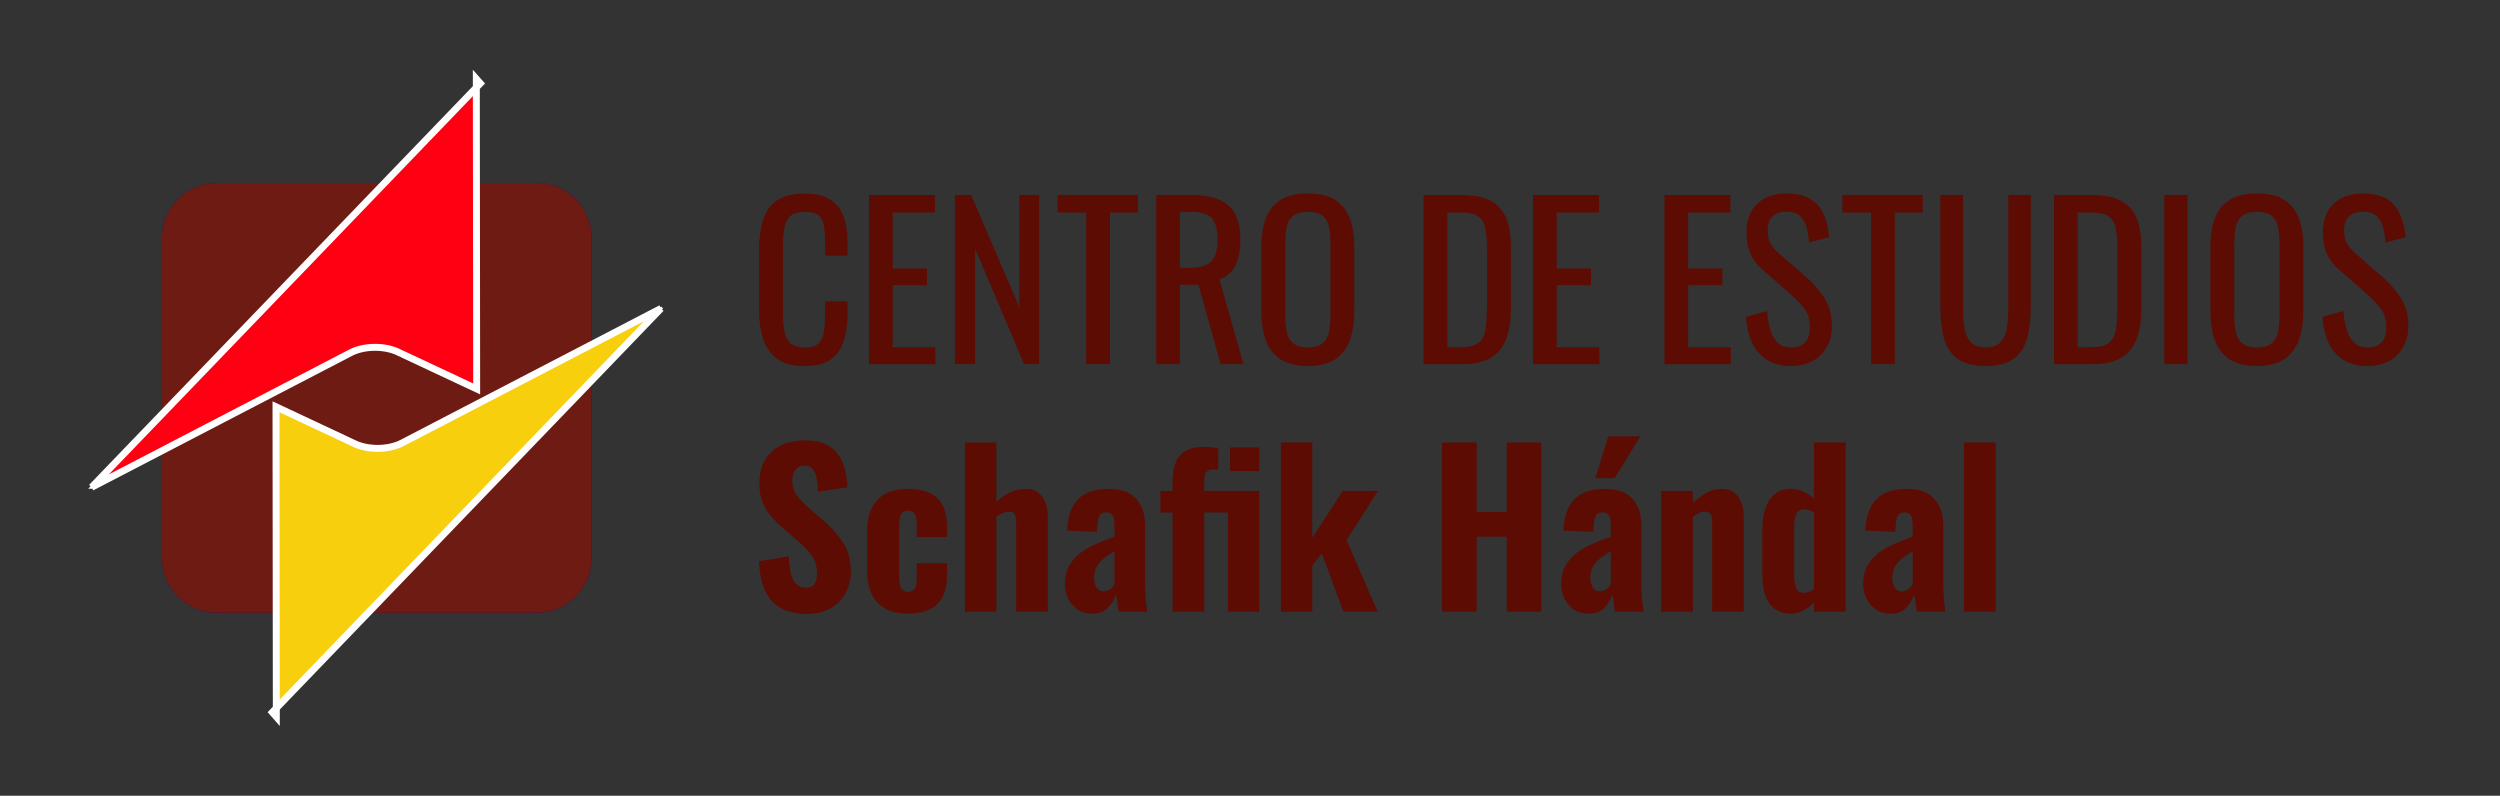
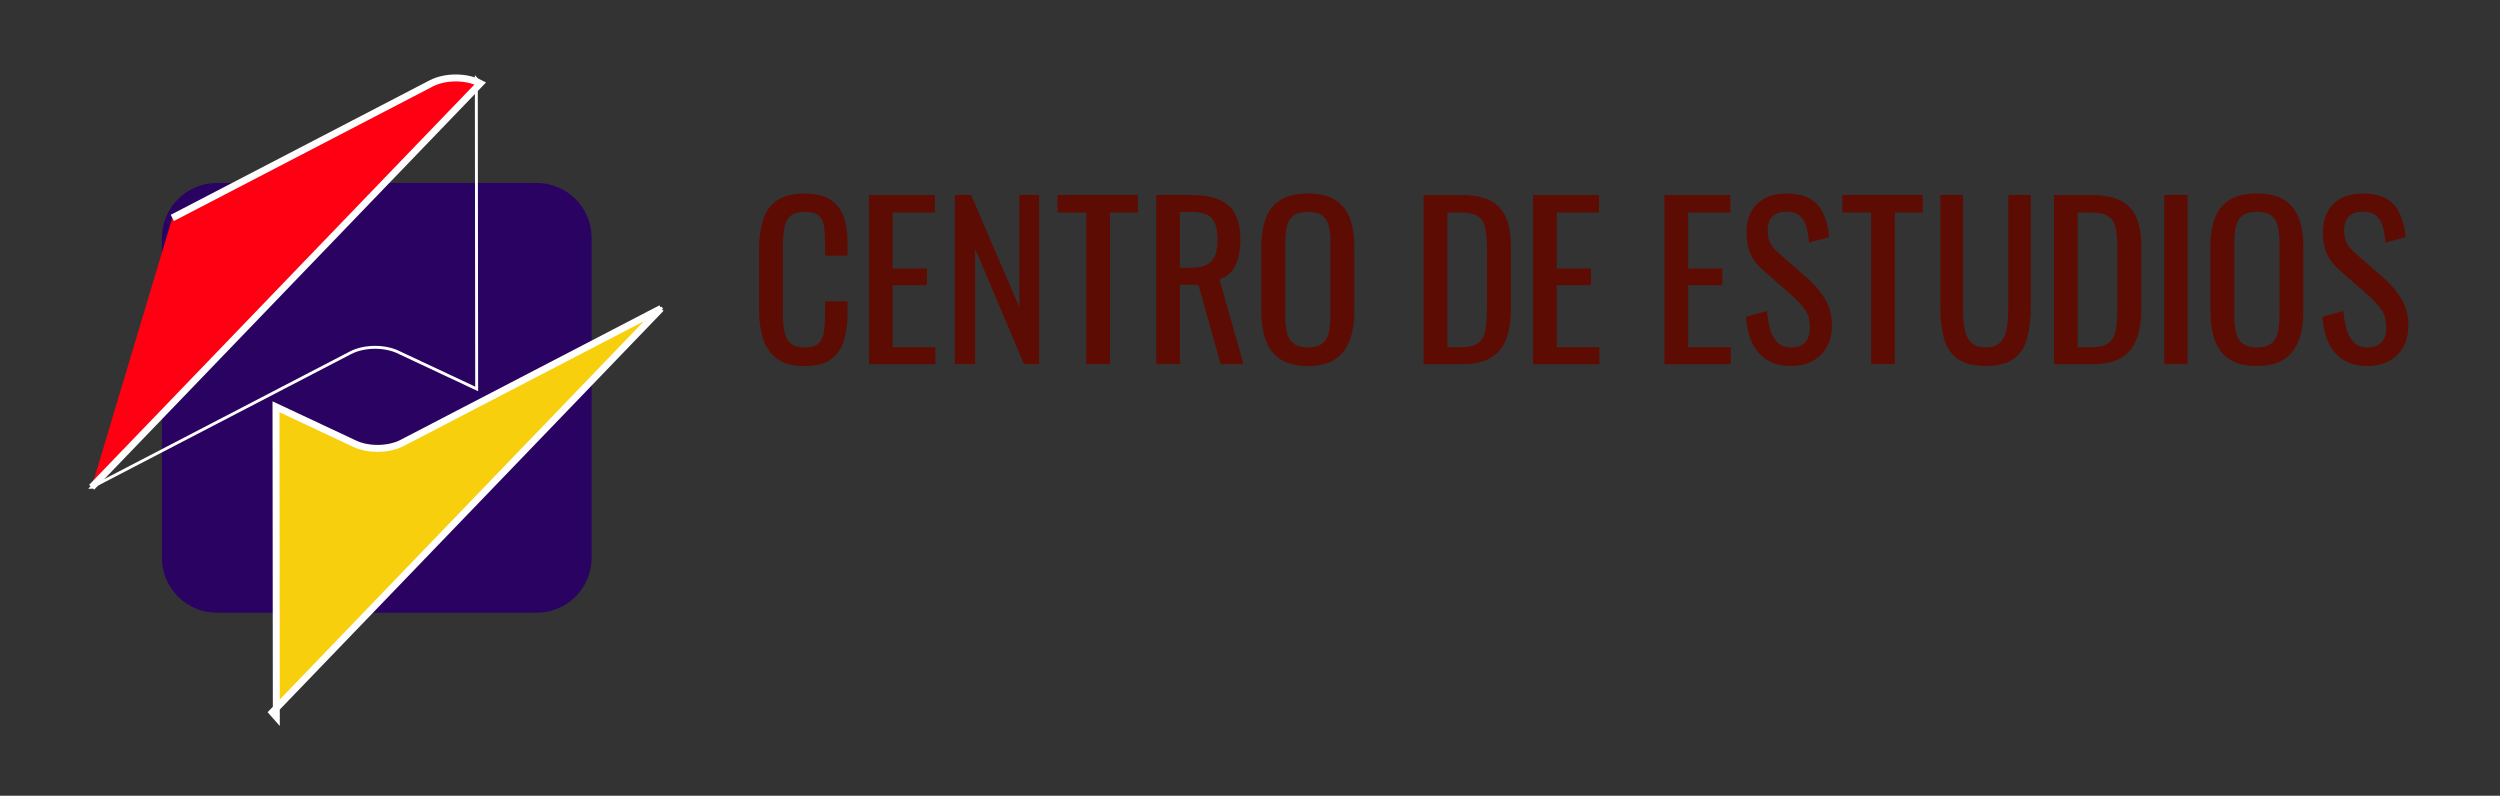
<svg xmlns="http://www.w3.org/2000/svg" id="Capa_1" viewBox="0 0 1080 343.75">
  <rect x="0" y="0" width="1080" height="343.75" fill="#333333" stroke="none" />
  <defs>
    <style>      .cls-1 {        fill: none;        stroke-linecap: square;        stroke-width: 1.26px;      }      .cls-1, .cls-2, .cls-3 {        stroke: #fff;        stroke-miterlimit: 9;      }      .cls-4 {        fill: #5c0c03;      }      .cls-2 {        fill: #ff0013;      }      .cls-2, .cls-3 {        stroke-width: 3px;      }      .cls-5 {        fill: #2a0262;      }      .cls-3 {        fill: #f7cf0d;      }      .cls-6 {        fill: #6d1b13;      }    </style>
  </defs>
-   <path class="cls-4" d="M862.11,191.15h-13.69v73.09h13.69v-73.09ZM818.58,253.9c-.73-1.06-1.09-2.49-1.09-4.29,0-1.38.21-2.61.64-3.71.41-1.08,1.02-2.07,1.81-2.97.78-.9,1.72-1.73,2.82-2.49,1.08-.75,2.26-1.52,3.53-2.3v14.34c-.3.43-.68.88-1.13,1.36-.45.49-.98.88-1.58,1.17-.62.3-1.24.45-1.91.45-1.33,0-2.36-.52-3.08-1.57M823.46,262.56c1.7-1.72,2.84-3.66,3.44-5.82.13.54.31,1.6.55,3.15.24,1.57.45,3,.63,4.34h12.33c-.11-.9-.25-1.97-.4-3.2-.15-1.23-.28-2.65-.36-4.25-.09-1.58-.14-3.41-.14-5.45v-24.27c0-4.75-1.27-8.58-3.81-11.5-2.54-2.92-6.46-4.37-11.79-4.37-5.92,0-10.34,1.47-13.27,4.41-2.94,2.95-4.55,7.49-4.85,13.62l12.96.55.28-3.62c.06-.89.19-1.72.4-2.48s.58-1.32,1.09-1.71,1.26-.59,2.22-.59,1.7.23,2.21.68c.52.45.87,1.09,1.04,1.94.19.84.28,1.83.28,2.98v4.88c-2.54.89-5.08,1.89-7.62,2.98-2.54,1.08-4.84,2.38-6.89,3.87-2.06,1.51-3.72,3.37-4.99,5.59s-1.91,4.96-1.91,8.21c0,2.05.45,4.03,1.37,5.96.9,1.92,2.25,3.52,4.03,4.79,1.77,1.26,3.91,1.89,6.38,1.89,2.84,0,5.12-.85,6.8-2.56M776.72,255.16c-.6-.63-1.03-1.5-1.27-2.61-.25-1.11-.36-2.36-.36-3.75v-22.01c0-1.87.31-3.47.96-4.79.63-1.32,1.73-1.99,3.31-1.99.73,0,1.45.14,2.17.41.73.26,1.42.58,2.09.94v33.21c-.79.48-1.56.85-2.31,1.12-.75.28-1.43.41-2.04.41-1.09,0-1.94-.33-2.54-.96M778.85,263.82c1.66-.87,3.26-2.02,4.76-3.47v3.88h13.69v-73.09h-13.69v24.18c-1.4-1.21-2.93-2.2-4.63-2.98-1.7-.78-3.48-1.17-5.35-1.17-2.84,0-5.17.77-6.98,2.3-1.81,1.53-3.15,3.62-4.03,6.27-.88,2.64-1.32,5.66-1.32,9.02v19.12c0,5.84,1.08,10.17,3.22,13,2.15,2.83,5.22,4.24,9.21,4.24,1.75,0,3.46-.43,5.12-1.31M731.32,264.24v-41.06c.91-.65,1.8-1.18,2.68-1.57.88-.39,1.68-.59,2.4-.59,1.27,0,2.14.36,2.59,1.08.45.73.68,1.81.68,3.26v38.89h13.6v-41.15c0-2.22-.33-4.22-.99-6s-1.68-3.2-3.04-4.29c-1.36-1.08-3.13-1.62-5.3-1.62-2.36,0-4.57.55-6.66,1.67-2.09,1.11-4.07,2.6-5.95,4.46v-5.23h-13.69v52.15h13.69ZM697.5,206.58l11.15-18.05h-13.88l-5.62,18.05h8.35ZM688.16,253.9c-.73-1.06-1.09-2.49-1.09-4.29,0-1.38.21-2.61.63-3.71.43-1.08,1.03-2.07,1.82-2.97.78-.9,1.72-1.73,2.8-2.49,1.09-.75,2.27-1.52,3.54-2.3v14.34c-.3.43-.68.88-1.13,1.36-.45.49-.99.88-1.6,1.17-.6.3-1.23.45-1.9.45-1.33,0-2.36-.52-3.08-1.57M693.05,262.56c1.7-1.72,2.84-3.66,3.44-5.82.13.54.3,1.6.55,3.15.24,1.57.45,3,.63,4.34h12.33c-.13-.9-.25-1.97-.4-3.2-.15-1.23-.28-2.65-.36-4.25-.09-1.58-.14-3.41-.14-5.45v-24.27c0-4.75-1.27-8.58-3.81-11.5-2.54-2.92-6.47-4.37-11.79-4.37-5.92,0-10.34,1.47-13.29,4.41-2.93,2.95-4.55,7.49-4.85,13.62l12.97.55.28-3.62c.05-.89.19-1.72.4-2.48.21-.75.58-1.32,1.09-1.71.5-.39,1.24-.59,2.21-.59s1.71.23,2.22.68c.52.45.87,1.09,1.04,1.94.19.84.28,1.83.28,2.98v4.88c-2.54.89-5.08,1.89-7.62,2.98-2.54,1.08-4.84,2.38-6.9,3.87-2.05,1.51-3.71,3.37-4.98,5.59s-1.91,4.96-1.91,8.21c0,2.05.45,4.03,1.36,5.96.92,1.92,2.26,3.52,4.03,4.79,1.78,1.26,3.92,1.89,6.4,1.89,2.84,0,5.1-.85,6.8-2.56M637.93,264.24v-32.39h12.97v32.39h14.96v-73.09h-14.96v30.05h-12.97v-30.05h-14.96v73.09h14.96ZM566.93,264.24v-19.86l4.08-5.32,9.34,25.18h14.78l-13.42-30.96,13.6-21.19h-15.23l-13.15,20.2v-41.14h-13.6v73.09h13.6ZM543.99,193.31h-12.61v10.19h12.61v-10.19ZM520.23,264.24v-42.86h10.24v42.86h13.51v-52.15h-23.75v-4.42c0-1.87.31-3.14.94-3.83.64-.69,1.56-1.04,2.78-1.04.35,0,.75.01,1.17.05.43.03.82.08,1.18.14v-9.39c-1.08-.18-2.15-.31-3.17-.4-1.03-.1-2.04-.14-2.99-.14-3.51,0-6.25.62-8.21,1.85-1.97,1.23-3.36,2.99-4.17,5.28-.82,2.29-1.23,5.05-1.23,8.3v3.62h-5.25v9.29h5.25v42.86h13.7ZM473.75,253.9c-.73-1.06-1.09-2.49-1.09-4.29,0-1.38.21-2.61.64-3.71.41-1.08,1.02-2.07,1.81-2.97.78-.9,1.72-1.73,2.82-2.49,1.08-.75,2.26-1.52,3.53-2.3v14.34c-.3.43-.68.88-1.13,1.36-.45.49-.98.88-1.6,1.17-.6.3-1.23.45-1.9.45-1.33,0-2.36-.52-3.08-1.57M478.64,262.56c1.7-1.72,2.84-3.66,3.44-5.82.13.54.3,1.6.55,3.15.24,1.57.45,3,.63,4.34h12.33c-.11-.9-.25-1.97-.4-3.2-.15-1.23-.28-2.65-.36-4.25-.09-1.58-.14-3.41-.14-5.45v-24.27c0-4.75-1.27-8.58-3.81-11.5-2.54-2.92-6.46-4.37-11.79-4.37-5.92,0-10.34,1.47-13.29,4.41-2.93,2.95-4.55,7.49-4.85,13.62l12.97.55.28-3.62c.06-.89.19-1.72.4-2.48.21-.75.58-1.32,1.09-1.71s1.26-.59,2.22-.59,1.7.23,2.21.68c.52.45.87,1.09,1.04,1.94.19.84.28,1.83.28,2.98v4.88c-2.54.89-5.08,1.89-7.62,2.98-2.54,1.08-4.84,2.38-6.89,3.87-2.06,1.51-3.72,3.37-4.99,5.59-1.27,2.22-1.91,4.96-1.91,8.21,0,2.05.45,4.03,1.37,5.96.91,1.92,2.25,3.52,4.03,4.79,1.77,1.26,3.91,1.89,6.39,1.89,2.84,0,5.12-.85,6.8-2.56M430.44,264.24v-41.06c.97-.65,1.92-1.18,2.85-1.57.94-.39,1.77-.59,2.5-.59,1.27,0,2.11.36,2.54,1.08.41.73.63,1.81.63,3.26v38.89h13.7v-41.15c0-2.22-.34-4.22-1.01-6-.67-1.77-1.67-3.2-3.03-4.29-1.37-1.08-3.1-1.62-5.22-1.62-2.48,0-4.78.48-6.89,1.45-2.12.96-4.15,2.38-6.08,4.24v-25.72h-13.6v73.09h13.6ZM401.47,263.33c2.54-1.21,4.44-3.03,5.71-5.45,1.27-2.44,1.91-5.4,1.91-8.89v-5.69h-13.06v6.32c0,1.38-.13,2.53-.36,3.43-.24.89-.64,1.56-1.18,1.97-.54.43-1.29.64-2.26.64-1.27,0-2.22-.5-2.87-1.5-.63-.99-.94-2.9-.94-5.73v-20.47c0-1.86.11-3.32.36-4.37.24-1.06.63-1.81,1.17-2.26.55-.45,1.27-.68,2.17-.68s1.65.19,2.22.55c.58.35,1.01.97,1.27,1.85.28.87.41,2.09.41,3.64v5.33h13.06v-4.96c0-3.54-.63-6.5-1.86-8.84-1.24-2.35-3.13-4.11-5.67-5.28-2.54-1.18-5.68-1.76-9.44-1.76s-7.1.72-9.69,2.16c-2.6,1.45-4.55,3.51-5.86,6.18-1.29,2.68-1.95,5.97-1.95,9.88v17.6c0,3.72.65,6.94,1.95,9.65,1.31,2.7,3.26,4.79,5.86,6.27,2.59,1.47,5.83,2.2,9.69,2.2s6.81-.59,9.35-1.8M358.65,262.88c2.82-1.56,5-3.73,6.57-6.5,1.57-2.77,2.36-5.86,2.36-9.29,0-4.99-1.11-9.19-3.32-12.59-2.2-3.39-4.85-6.41-7.93-9.06l-7.44-6.5c-2.05-1.8-3.67-3.53-4.85-5.19-1.17-1.65-1.76-3.77-1.76-6.36,0-1.56.41-2.99,1.27-4.29.84-1.29,2.14-1.94,3.9-1.94,1.63,0,2.85.48,3.67,1.45.82.96,1.36,2.29,1.63,3.97.28,1.68.47,3.63.59,5.86l12.78-1.9c-.13-2.34-.44-4.7-.96-7.08-.5-2.38-1.42-4.57-2.71-6.59-1.29-2.01-3.13-3.62-5.48-4.83-2.36-1.21-5.39-1.81-9.07-1.81-6.16,0-11.01,1.61-14.55,4.83-3.53,3.22-5.3,7.84-5.3,13.85,0,4.21.87,7.77,2.59,10.65,1.72,2.89,3.95,5.48,6.66,7.77l7.62,6.59c2.41,2.1,4.36,4.2,5.84,6.27,1.48,2.07,2.22,4.64,2.22,7.7,0,1.57-.35,2.95-1.04,4.16-.69,1.19-2.01,1.8-3.95,1.8-1.57,0-2.88-.49-3.95-1.48-1.06-.99-1.84-2.5-2.35-4.51-.52-2.01-.83-4.52-.96-7.54l-12.87,2.17c.24,5.17,1.13,9.43,2.68,12.76,1.53,3.34,3.82,5.84,6.84,7.49,3.03,1.66,6.8,2.49,11.34,2.49,3.81,0,7.11-.79,9.93-2.35" />
  <path class="cls-4" d="M1031.94,156.04c2.63-1.38,4.7-3.38,6.21-6,1.51-2.63,2.27-5.73,2.27-9.34,0-4.57-1.07-8.53-3.18-11.86-2.11-3.34-4.56-6.21-7.34-8.62l-12.43-10.82c-1.68-1.51-2.92-2.98-3.67-4.42-.75-1.45-1.13-3.28-1.13-5.51,0-2.64.7-4.65,2.14-6,1.42-1.36,3.39-2.04,5.93-2.04s4.49.62,5.84,1.85c1.37,1.24,2.31,2.87,2.87,4.88.54,2.01.9,4.22,1.08,6.64l8.71-2.35c-.3-3.19-.89-5.97-1.77-8.35-.88-2.38-2.05-4.35-3.53-5.91-1.48-1.57-3.33-2.73-5.53-3.48-2.21-.74-4.76-1.12-7.67-1.12-5.32,0-9.51,1.47-12.61,4.41-3.08,2.95-4.63,7.1-4.63,12.46,0,3.67.58,6.75,1.72,9.25,1.16,2.5,2.94,4.8,5.35,6.9l12.33,10.82c2.3,2.05,4.2,4.08,5.72,6.1,1.51,2.01,2.26,4.68,2.26,7.98,0,2.77-.68,4.89-2.04,6.36-1.36,1.48-3.37,2.21-6.03,2.21s-4.63-.77-6.07-2.3c-1.46-1.53-2.5-3.51-3.13-5.91-.64-2.4-1.04-4.9-1.23-7.49l-9.06,2.44c.24,4.21,1.09,7.91,2.54,11.1,1.45,3.19,3.58,5.68,6.4,7.49,2.8,1.8,6.32,2.7,10.56,2.7,3.44,0,6.49-.69,9.11-2.07M968.81,148.41c-1.42-1.11-2.38-2.66-2.85-4.69-.49-2.01-.73-4.37-.73-7.08v-32.04c0-2.7.24-5.03.73-6.99.48-1.96,1.43-3.46,2.85-4.51,1.42-1.06,3.49-1.58,6.21-1.58s4.78.53,6.17,1.58c1.38,1.06,2.33,2.55,2.8,4.51.49,1.96.73,4.29.73,6.99v32.04c0,2.7-.24,5.07-.73,7.08-.48,2.02-1.42,3.58-2.8,4.69-1.4,1.12-3.46,1.67-6.17,1.67s-4.79-.55-6.21-1.67M986.81,155.18c2.9-1.96,5-4.71,6.3-8.26,1.31-3.54,1.95-7.7,1.95-12.46v-27.79c0-4.8-.64-8.92-1.95-12.36-1.29-3.43-3.39-6.07-6.3-7.94-2.9-1.86-6.84-2.79-11.79-2.79s-8.9.92-11.83,2.75c-2.94,1.83-5.05,4.47-6.35,7.93-1.31,3.47-1.96,7.6-1.96,12.41v27.7c0,4.81.64,9.01,1.91,12.59,1.27,3.57,3.38,6.32,6.35,8.25,2.97,1.94,6.93,2.89,11.88,2.89s8.89-.98,11.79-2.93M945.03,84.22h-10.07v73.09h10.07v-73.09ZM897.57,91.8h5.54c3.49,0,6.07.54,7.7,1.62,1.63,1.08,2.69,2.8,3.17,5.14.49,2.35.73,5.42.73,9.21v23.72c0,3.92-.16,7.25-.5,10.02-.33,2.77-1.28,4.88-2.85,6.32s-4.24,2.16-7.98,2.16h-5.81v-58.19ZM904.11,157.31c5.14,0,9.23-.92,12.28-2.75,3.05-1.83,5.27-4.52,6.62-8.08,1.36-3.54,2.04-7.91,2.04-13.08v-26.88c0-4.93-.68-9.05-2.04-12.36-1.36-3.32-3.63-5.79-6.8-7.45-3.18-1.65-7.48-2.48-12.92-2.48h-15.96v73.09h16.78ZM869.98,154.95c2.82-2.11,4.73-5.07,5.76-8.89s1.55-8.28,1.55-13.4v-48.45h-9.7v48.9c0,3.13-.21,5.98-.64,8.57-.41,2.58-1.32,4.63-2.71,6.13-1.4,1.5-3.53,2.25-6.44,2.25s-4.98-.75-6.4-2.25c-1.42-1.51-2.34-3.56-2.77-6.13-.43-2.59-.63-5.44-.63-8.57v-48.9h-9.79v48.45c0,5.12.5,9.58,1.53,13.4s2.97,6.77,5.81,8.89c2.84,2.1,6.93,3.15,12.24,3.15s9.38-1.06,12.19-3.15M818.56,157.31v-65.51h12.05v-7.58h-34.73v7.58h12.43v65.51h10.24ZM782.91,156.04c2.64-1.38,4.7-3.38,6.22-6,1.51-2.63,2.26-5.73,2.26-9.34,0-4.57-1.06-8.53-3.18-11.86-2.11-3.34-4.56-6.21-7.34-8.62l-12.42-10.82c-1.7-1.51-2.92-2.98-3.68-4.42-.75-1.45-1.13-3.28-1.13-5.51,0-2.64.72-4.65,2.14-6,1.42-1.36,3.39-2.04,5.93-2.04s4.49.62,5.86,1.85c1.36,1.24,2.31,2.87,2.85,4.88.54,2.01.9,4.22,1.08,6.64l8.71-2.35c-.3-3.19-.89-5.97-1.77-8.35-.87-2.38-2.05-4.35-3.53-5.91-1.48-1.57-3.33-2.73-5.53-3.48-2.21-.74-4.76-1.12-7.67-1.12-5.32,0-9.51,1.47-12.59,4.41-3.09,2.95-4.63,7.1-4.63,12.46,0,3.67.57,6.75,1.72,9.25,1.14,2.5,2.93,4.8,5.34,6.9l12.33,10.82c2.3,2.05,4.21,4.08,5.72,6.1,1.51,2.01,2.26,4.68,2.26,7.98,0,2.77-.68,4.89-2.04,6.36-1.36,1.48-3.37,2.21-6.03,2.21s-4.63-.77-6.07-2.3c-1.46-1.53-2.49-3.51-3.13-5.91-.63-2.4-1.04-4.9-1.22-7.49l-9.07,2.44c.24,4.21,1.09,7.91,2.54,11.1,1.46,3.19,3.58,5.68,6.4,7.49,2.8,1.8,6.33,2.7,10.56,2.7,3.44,0,6.49-.69,9.11-2.07M747.7,157.31v-7.31h-18.41v-26.8h14.78v-7.21h-14.78v-24.18h18.24v-7.58h-28.48v73.09h28.66ZM690.94,157.31v-7.31h-18.41v-26.8h14.78v-7.21h-14.78v-24.18h18.24v-7.58h-28.48v73.09h28.66ZM625.24,91.8h5.53c3.49,0,6.07.54,7.7,1.62,1.63,1.08,2.69,2.8,3.17,5.14.49,2.35.73,5.42.73,9.21v23.72c0,3.92-.16,7.25-.5,10.02-.33,2.77-1.28,4.88-2.85,6.32-1.57,1.45-4.24,2.16-7.98,2.16h-5.79v-58.19ZM631.77,157.31c5.14,0,9.24-.92,12.28-2.75,3.05-1.83,5.27-4.52,6.62-8.08,1.36-3.54,2.04-7.91,2.04-13.08v-26.88c0-4.93-.68-9.05-2.04-12.36-1.36-3.32-3.62-5.79-6.8-7.45-3.17-1.65-7.48-2.48-12.92-2.48h-15.96v73.09h16.78ZM558.82,148.41c-1.42-1.11-2.38-2.66-2.85-4.69-.49-2.01-.73-4.37-.73-7.08v-32.04c0-2.7.24-5.03.73-6.99.48-1.96,1.43-3.46,2.85-4.51,1.42-1.06,3.49-1.58,6.21-1.58s4.78.53,6.17,1.58c1.4,1.06,2.33,2.55,2.82,4.51.48,1.96.72,4.29.72,6.99v32.04c0,2.7-.24,5.07-.72,7.08-.49,2.02-1.42,3.58-2.82,4.69-1.4,1.12-3.44,1.67-6.17,1.67s-4.79-.55-6.21-1.67M576.82,155.18c2.9-1.96,5-4.71,6.31-8.26,1.29-3.54,1.95-7.7,1.95-12.46v-27.79c0-4.8-.65-8.92-1.95-12.36-1.31-3.43-3.41-6.07-6.31-7.94-2.9-1.86-6.82-2.79-11.79-2.79s-8.9.92-11.83,2.75c-2.93,1.83-5.05,4.47-6.35,7.93-1.31,3.47-1.95,7.6-1.95,12.41v27.7c0,4.81.63,9.01,1.9,12.59,1.27,3.57,3.39,6.32,6.35,8.25,2.97,1.94,6.93,2.89,11.88,2.89s8.89-.98,11.79-2.93M509.73,91.52h4.54c4.65,0,7.77.96,9.34,2.85,1.57,1.89,2.36,4.98,2.36,9.24,0,3.13-.43,5.57-1.27,7.31-.85,1.75-2.17,2.98-4,3.7-1.81.73-4.17,1.08-7.06,1.08h-3.91v-24.18ZM509.73,157.31v-34.29h7.98l9.62,34.29h9.88l-10.42-36.64c2.17-.72,3.92-1.87,5.25-3.47,1.33-1.6,2.3-3.56,2.9-5.87.6-2.31.9-4.89.9-7.72,0-4.63-.77-8.37-2.31-11.22-1.53-2.87-3.91-4.94-7.11-6.23-3.2-1.29-7.25-1.94-12.15-1.94h-14.78v73.09h10.24ZM479.52,157.31v-65.51h12.05v-7.58h-34.73v7.58h12.42v65.51h10.26ZM421.24,157.31v-49.9l21.13,49.9h6.52v-73.09h-8.52v48.54l-20.85-48.54h-6.99v73.09h8.71ZM404.07,157.31v-7.31h-18.4v-26.8h14.78v-7.21h-14.78v-24.18h18.22v-7.58h-28.47v73.09h28.64ZM358.88,155.27c2.66-1.9,4.54-4.54,5.62-7.94,1.09-3.39,1.63-7.31,1.63-11.76v-5.42h-9.7v5.42c0,2.88-.15,5.4-.45,7.57-.3,2.17-1.06,3.87-2.26,5.1-1.21,1.23-3.2,1.85-5.98,1.85-2.36,0-4.24-.45-5.63-1.34-1.38-.9-2.39-2.43-2.99-4.56-.6-2.14-.9-5.04-.9-8.71v-28.96c0-3,.2-5.64.59-7.89.39-2.26,1.26-4,2.59-5.23,1.32-1.23,3.44-1.86,6.35-1.86s4.86.58,6.07,1.72c1.21,1.14,1.95,2.75,2.22,4.83.26,2.07.4,4.46.4,7.18v5.14h9.7v-5.78c0-4.39-.59-8.14-1.77-11.27-1.17-3.13-3.1-5.53-5.79-7.21-2.69-1.68-6.33-2.53-10.93-2.53-5.19,0-9.23,1.01-12.1,3.02-2.87,2.02-4.86,4.86-5.98,8.53-1.12,3.67-1.67,7.97-1.67,12.9v25.8c0,4.51.55,8.61,1.67,12.27,1.12,3.67,3.12,6.59,5.98,8.76,2.88,2.16,6.91,3.24,12.1,3.24,4.84,0,8.58-.94,11.25-2.84" />
  <path class="cls-5" d="M93.66,79.04c-13.08,0-23.72,10.64-23.72,23.72v138.22c0,13.08,10.64,23.72,23.72,23.72h138.2c13.07,0,23.72-10.64,23.72-23.72V102.76c0-13.07-10.64-23.72-23.72-23.72H93.66Z" />
-   <path class="cls-6" d="M93.66,79.04c-13.08,0-23.72,10.64-23.72,23.72v138.22c0,13.08,10.64,23.72,23.72,23.72h138.2c13.07,0,23.72-10.64,23.72-23.72V102.76c0-13.07-10.64-23.72-23.72-23.72H93.66Z" />
-   <path class="cls-2" d="M39.57,210.51c55.98-58.16,111.96-116.32,167.93-174.48l-1.73-1.95.15,133.94-33.29-15.62c-6.05-3.14-15.16-3.14-21.21,0-37.29,19.37-74.56,38.74-111.85,58.11" />
+   <path class="cls-2" d="M39.57,210.51c55.98-58.16,111.96-116.32,167.93-174.48c-6.05-3.14-15.16-3.14-21.21,0-37.29,19.37-74.56,38.74-111.85,58.11" />
  <path class="cls-1" d="M39.57,210.51c55.98-58.16,111.96-116.32,167.93-174.48l-1.73-1.95.15,133.94-33.29-15.62c-6.05-3.14-15.16-3.14-21.21,0-37.29,19.37-74.56,38.74-111.85,58.11Z" />
  <path class="cls-3" d="M285.57,133.24c-55.98,58.16-111.96,116.32-167.93,174.47l1.73,1.96-.14-133.94,33.28,15.62c6.05,3.14,15.16,3.14,21.21,0,37.29-19.37,74.56-38.74,111.85-58.11" />
  <path class="cls-1" d="M285.57,133.24c-55.98,58.16-111.96,116.32-167.93,174.47l1.73,1.96-.14-133.94,33.28,15.62c6.05,3.14,15.16,3.14,21.21,0,37.29-19.37,74.56-38.74,111.85-58.11Z" />
</svg>